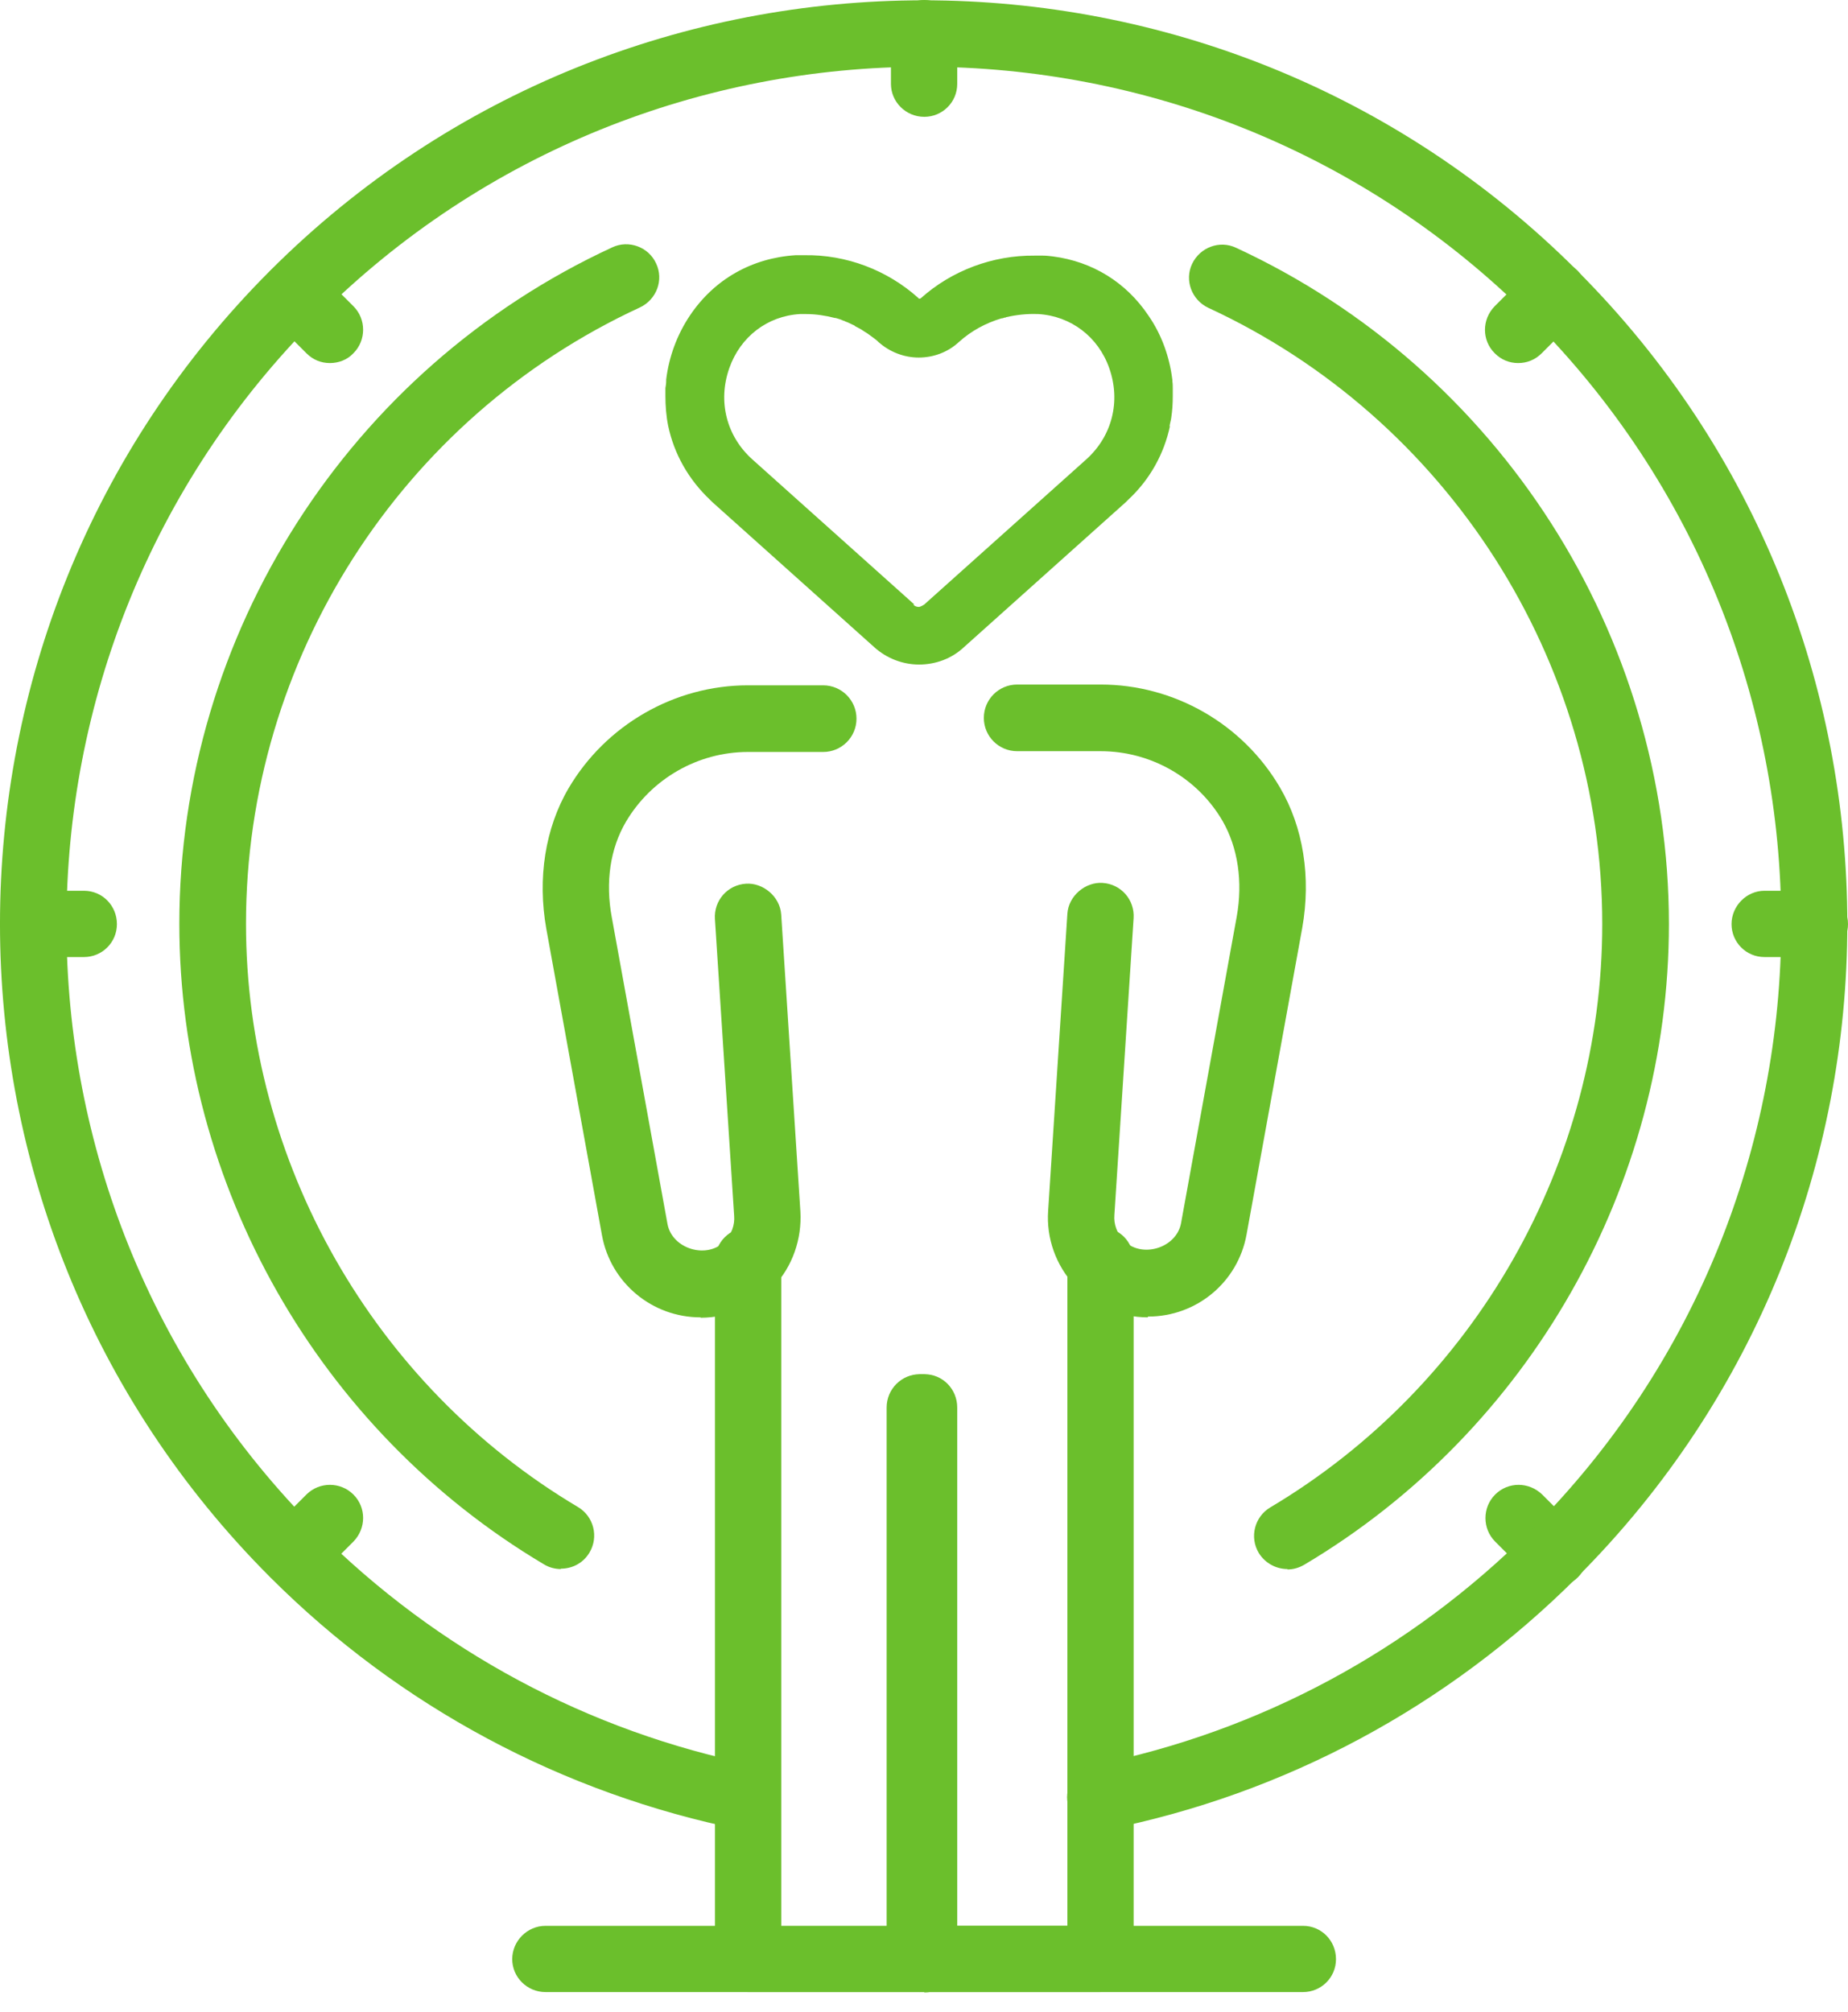
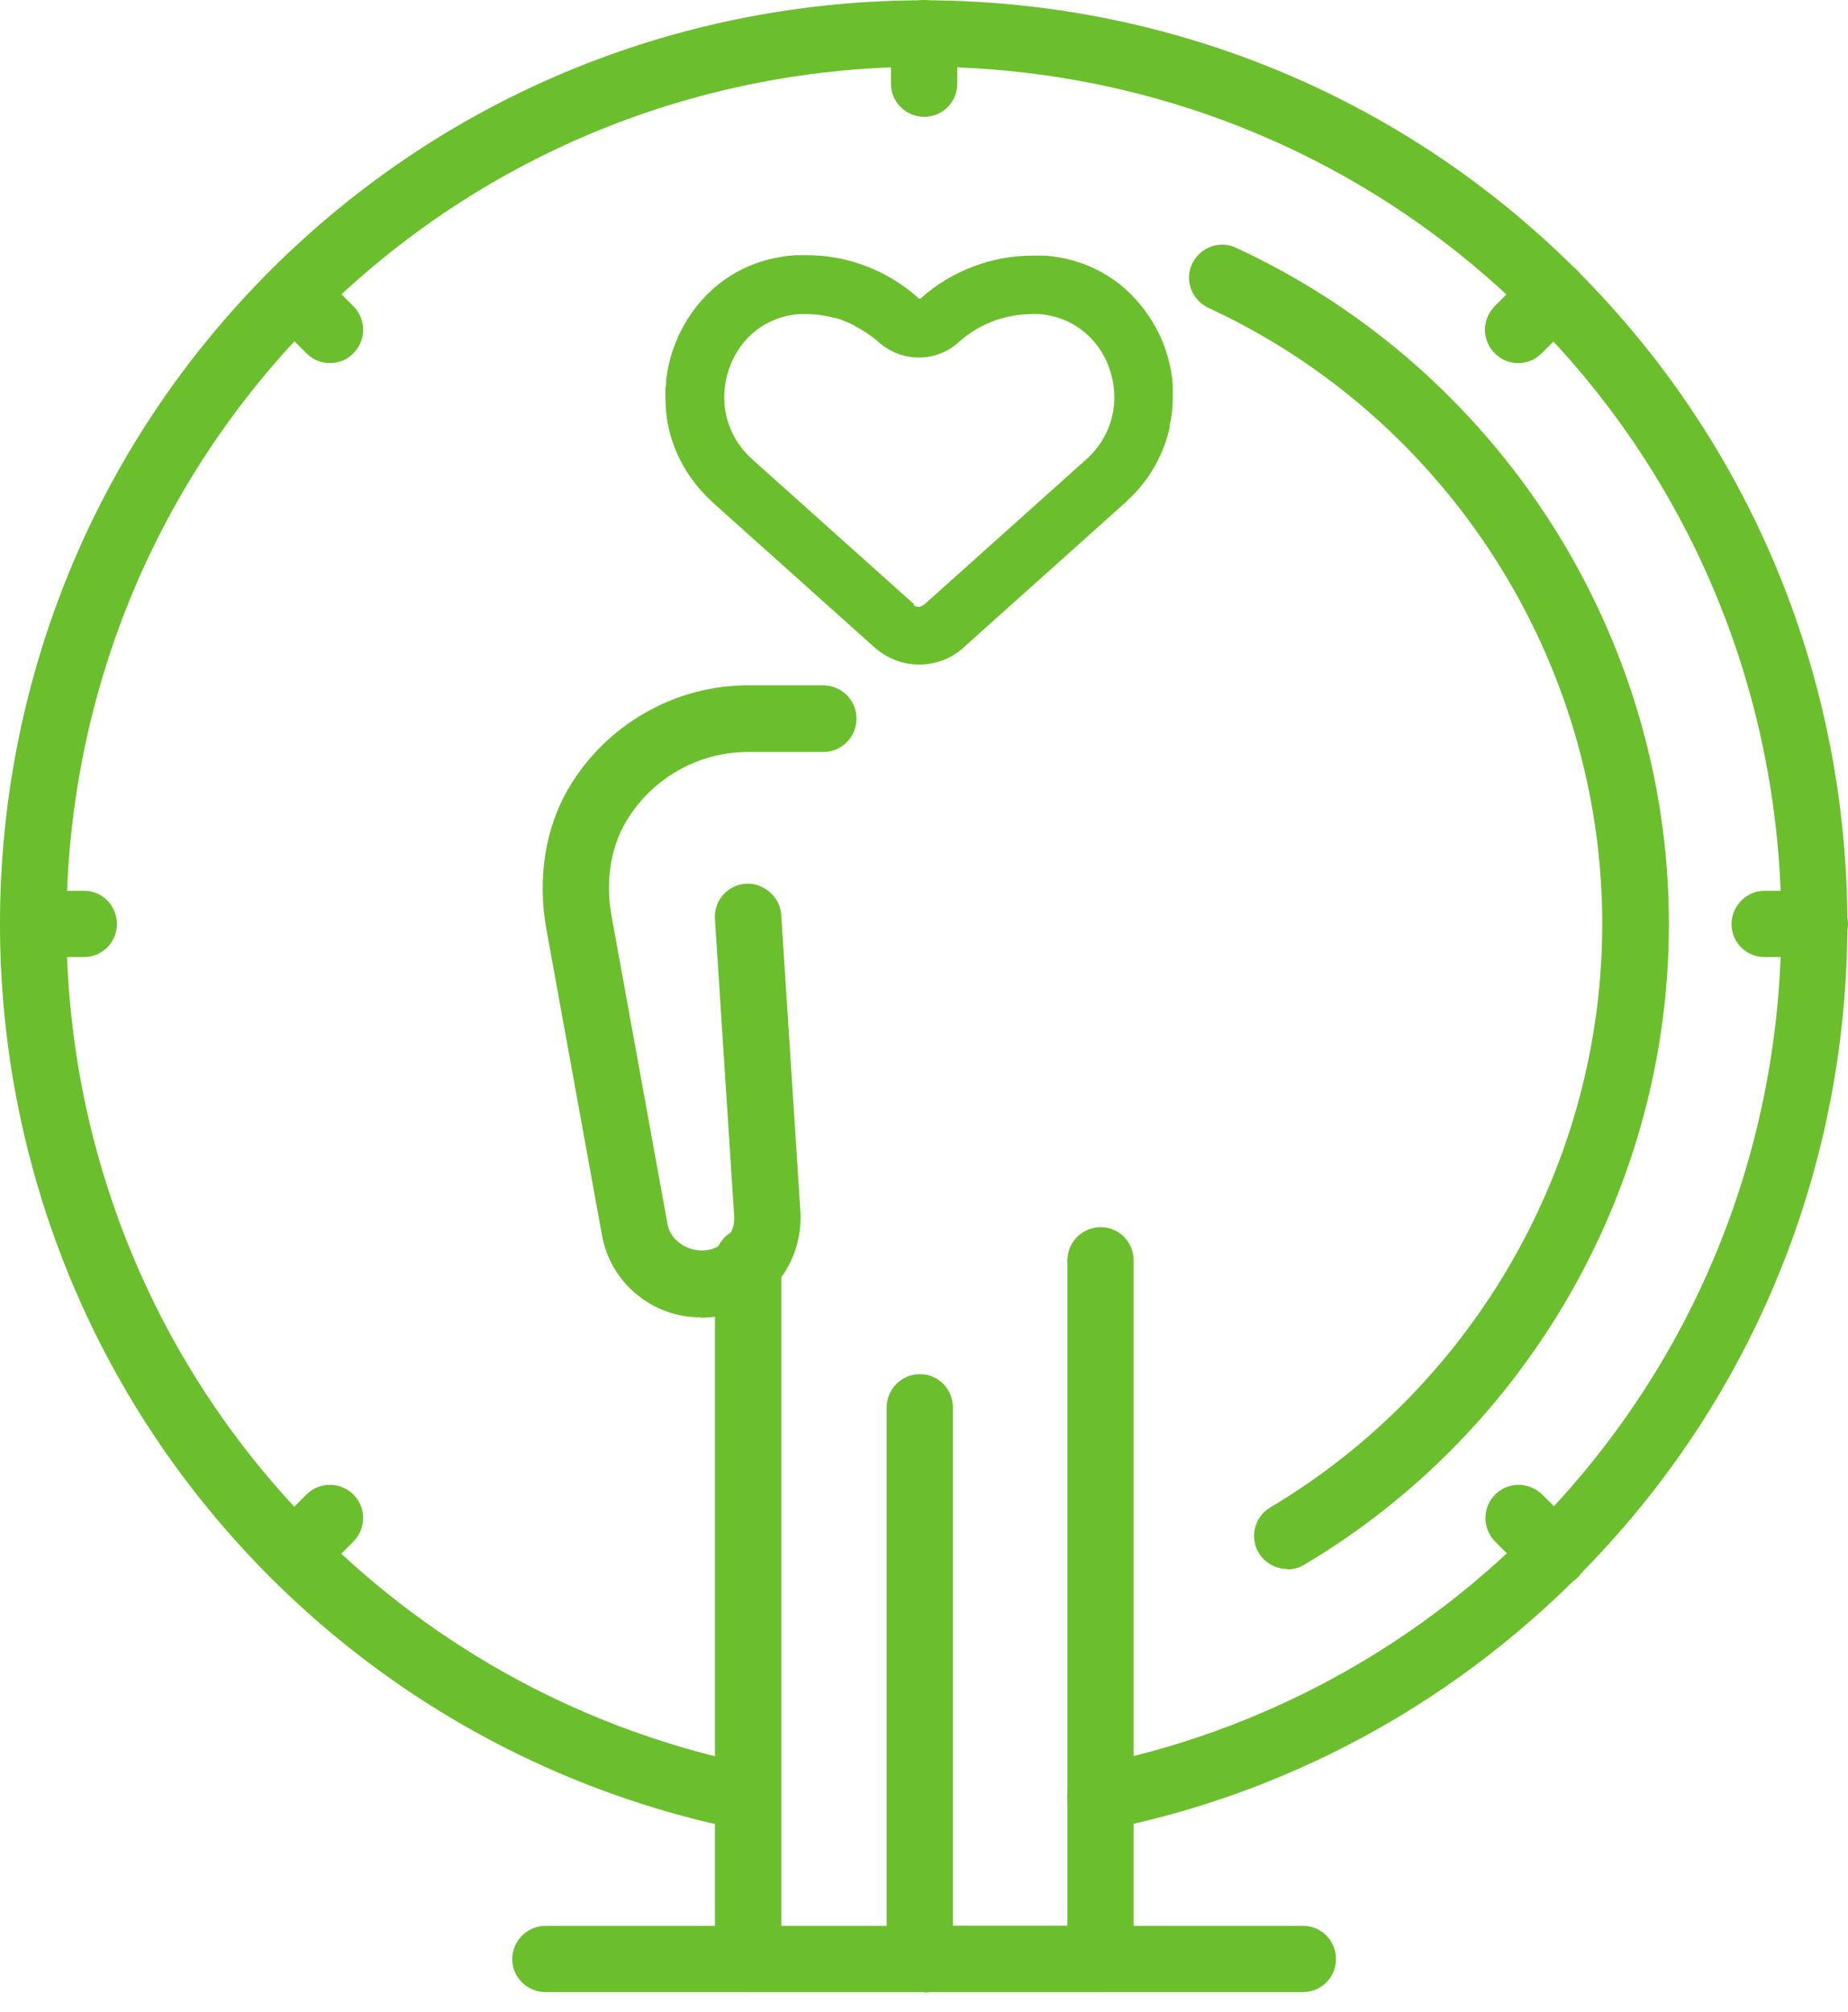
<svg xmlns="http://www.w3.org/2000/svg" width="45" height="49" viewBox="0 0 45 49" fill="none">
-   <path d="M22.507 48.511C22.058 48.511 21.695 48.148 21.695 47.709V34.276C21.695 33.827 22.058 33.464 22.507 33.464C22.956 33.464 23.309 33.827 23.309 34.276V47.709C23.309 48.158 22.946 48.511 22.507 48.511Z" fill="#6BBF2C" />
  <path d="M22.509 48.511H18.212C17.763 48.511 17.41 48.148 17.41 47.709V30.705C17.41 30.256 17.773 29.893 18.212 29.893C18.651 29.893 19.024 30.256 19.024 30.705V46.907H22.509C22.957 46.907 23.311 47.27 23.311 47.719C23.311 48.167 22.948 48.521 22.509 48.521" fill="#6BBF2C" />
  <path d="M22.401 48.511C21.953 48.511 21.59 48.148 21.59 47.709V34.276C21.59 33.827 21.953 33.464 22.401 33.464C22.85 33.464 23.203 33.827 23.203 34.276V47.709C23.203 48.158 22.841 48.511 22.401 48.511Z" fill="#6BBF2C" />
  <path d="M17.056 32.08C15.881 32.08 14.869 31.24 14.659 30.084L13.303 22.618C13.084 21.387 13.275 20.164 13.848 19.191C14.755 17.653 16.425 16.689 18.211 16.689H20.044C20.493 16.689 20.856 17.052 20.856 17.501C20.856 17.949 20.493 18.312 20.044 18.312H18.211C16.998 18.312 15.862 18.961 15.242 20.012C14.86 20.661 14.736 21.482 14.898 22.341L16.254 29.808C16.368 30.419 17.227 30.676 17.657 30.218C17.81 30.056 17.896 29.836 17.877 29.607L17.409 22.38C17.38 21.931 17.715 21.549 18.163 21.52C18.574 21.491 18.994 21.826 19.023 22.274L19.49 29.502C19.529 30.17 19.299 30.839 18.841 31.326C18.383 31.812 17.734 32.089 17.065 32.089" fill="#6BBF2C" />
-   <path d="M27.948 32.08C27.28 32.08 26.63 31.803 26.172 31.306C25.714 30.82 25.475 30.151 25.523 29.483L25.991 22.255C26.019 21.807 26.439 21.472 26.85 21.501C27.299 21.53 27.633 21.912 27.604 22.36L27.136 29.588C27.117 29.817 27.203 30.037 27.356 30.199C27.786 30.657 28.645 30.399 28.759 29.788L30.115 22.322C30.268 21.472 30.144 20.642 29.771 19.993C29.16 18.942 28.024 18.293 26.802 18.293H24.769C24.32 18.293 23.957 17.93 23.957 17.482C23.957 17.033 24.32 16.67 24.769 16.67H26.802C28.588 16.67 30.258 17.625 31.165 19.172C31.738 20.145 31.929 21.367 31.71 22.599L30.354 30.065C30.144 31.221 29.141 32.061 27.957 32.061" fill="#6BBF2C" />
  <path d="M26.794 48.511H22.507C22.058 48.511 21.695 48.148 21.695 47.709C21.695 47.27 22.058 46.898 22.507 46.898H25.992V30.695C25.992 30.247 26.355 29.884 26.803 29.884C27.252 29.884 27.605 30.247 27.605 30.695V47.7C27.605 48.148 27.242 48.502 26.803 48.502" fill="#6BBF2C" />
  <path d="M31.73 48.511H13.284C12.835 48.511 12.473 48.148 12.473 47.709C12.473 47.27 12.835 46.898 13.284 46.898H31.73C32.179 46.898 32.532 47.26 32.532 47.709C32.532 48.158 32.169 48.511 31.73 48.511Z" fill="#6BBF2C" />
-   <path d="M13.657 38.209C13.514 38.209 13.37 38.171 13.246 38.095C7.766 34.839 4.367 28.862 4.367 22.494C4.367 15.448 8.501 8.984 14.908 6.024C15.309 5.834 15.796 6.015 15.977 6.416C16.168 6.817 15.987 7.294 15.586 7.485C9.752 10.178 5.99 16.069 5.99 22.494C5.99 28.289 9.093 33.741 14.077 36.701C14.459 36.93 14.583 37.426 14.354 37.808C14.201 38.066 13.934 38.2 13.657 38.2" fill="#6BBF2C" />
  <path d="M31.349 38.209C31.073 38.209 30.805 38.066 30.652 37.818C30.423 37.436 30.547 36.94 30.929 36.71C35.923 33.741 39.016 28.299 39.016 22.504C39.016 16.078 35.245 10.187 29.421 7.495C29.02 7.304 28.838 6.826 29.029 6.425C29.22 6.024 29.698 5.843 30.099 6.034C36.496 8.994 40.639 15.457 40.639 22.504C40.639 28.872 37.24 34.849 31.76 38.104C31.626 38.181 31.493 38.219 31.349 38.219" fill="#6BBF2C" />
  <path d="M22.507 2.845C22.058 2.845 21.695 2.482 21.695 2.043V0.812C21.695 0.363 22.058 0 22.507 0C22.956 0 23.309 0.363 23.309 0.812V2.043C23.309 2.492 22.946 2.845 22.507 2.845Z" fill="#6BBF2C" />
  <path d="M36.969 8.841C36.759 8.841 36.559 8.765 36.397 8.602C36.081 8.287 36.081 7.781 36.397 7.457L37.265 6.588C37.58 6.273 38.096 6.273 38.411 6.588C38.726 6.903 38.726 7.409 38.411 7.734L37.542 8.602C37.38 8.765 37.179 8.841 36.969 8.841Z" fill="#6BBF2C" />
  <path d="M44.198 23.306H42.966C42.517 23.306 42.164 22.943 42.164 22.504C42.164 22.064 42.527 21.692 42.966 21.692H44.198C44.646 21.692 45 22.055 45 22.504C45 22.952 44.637 23.306 44.198 23.306Z" fill="#6BBF2C" />
  <path d="M37.85 38.648C37.64 38.648 37.439 38.572 37.277 38.41L36.408 37.541C36.093 37.226 36.093 36.71 36.408 36.395C36.723 36.08 37.229 36.08 37.554 36.395L38.423 37.264C38.738 37.579 38.738 38.095 38.423 38.41C38.26 38.572 38.06 38.648 37.85 38.648Z" fill="#6BBF2C" />
  <path d="M26.793 44.578C26.421 44.578 26.077 44.31 26 43.928C25.914 43.489 26.191 43.069 26.631 42.983C30.669 42.172 34.345 40.195 37.267 37.274C45.41 29.13 45.41 15.878 37.267 7.734C29.122 -0.411 15.87 -0.411 7.726 7.734C-0.418 15.878 -0.418 29.13 7.726 37.274C10.648 40.195 14.333 42.172 18.362 42.983C18.802 43.069 19.078 43.499 18.992 43.928C18.907 44.367 18.477 44.644 18.047 44.558C13.703 43.68 9.731 41.56 6.581 38.41C-2.194 29.636 -2.194 15.362 6.581 6.588C15.355 -2.186 29.628 -2.186 38.403 6.588C47.177 15.362 47.177 29.636 38.403 38.41C35.252 41.56 31.29 43.69 26.936 44.558C26.879 44.568 26.831 44.578 26.774 44.578" fill="#6BBF2C" />
  <path d="M8.033 8.841C7.823 8.841 7.623 8.765 7.461 8.602L6.592 7.734C6.277 7.418 6.277 6.903 6.592 6.588C6.907 6.273 7.413 6.273 7.737 6.588L8.606 7.457C8.921 7.772 8.921 8.287 8.606 8.602C8.454 8.765 8.243 8.841 8.033 8.841Z" fill="#6BBF2C" />
  <path d="M2.045 23.306H0.814C0.365 23.306 0.012 22.943 0.012 22.504C0.012 22.064 0.375 21.692 0.814 21.692H2.045C2.494 21.692 2.847 22.055 2.847 22.504C2.847 22.952 2.485 23.306 2.045 23.306Z" fill="#6BBF2C" />
  <path d="M7.165 38.648C6.955 38.648 6.754 38.572 6.592 38.41C6.277 38.095 6.277 37.589 6.592 37.264L7.461 36.395C7.776 36.08 8.291 36.08 8.606 36.395C8.921 36.71 8.921 37.216 8.606 37.541L7.737 38.41C7.585 38.572 7.375 38.648 7.165 38.648Z" fill="#6BBF2C" />
  <path d="M22.266 14.722L18.323 11.19C17.692 10.626 17.473 9.777 17.759 8.965C18.027 8.201 18.686 7.695 19.478 7.648C19.478 7.648 19.478 7.648 19.488 7.648C19.535 7.648 19.583 7.648 19.621 7.648H19.631C19.869 7.648 20.108 7.686 20.328 7.743H20.347C20.414 7.762 20.48 7.781 20.538 7.81C20.557 7.81 20.566 7.819 20.585 7.829C20.643 7.848 20.7 7.877 20.757 7.905C20.786 7.915 20.805 7.924 20.824 7.944C20.872 7.972 20.92 7.991 20.967 8.02C20.996 8.039 21.025 8.058 21.053 8.077C21.082 8.096 21.101 8.106 21.13 8.125C21.177 8.163 21.225 8.192 21.273 8.23C21.282 8.24 21.302 8.249 21.311 8.259C21.34 8.278 21.368 8.306 21.387 8.325C21.664 8.574 22.018 8.707 22.371 8.707C22.724 8.707 23.077 8.583 23.354 8.325C23.65 8.058 24.003 7.867 24.385 7.753C24.414 7.753 24.443 7.743 24.462 7.734C24.481 7.734 24.49 7.734 24.5 7.724C24.748 7.667 25.006 7.638 25.264 7.648C25.264 7.648 25.273 7.648 25.283 7.648C26.075 7.695 26.744 8.201 27.011 8.965C27.297 9.777 27.078 10.626 26.448 11.19L22.505 14.722C22.505 14.722 22.419 14.78 22.371 14.78C22.323 14.78 22.275 14.761 22.237 14.722M28.481 10.388C28.481 10.388 28.481 10.378 28.481 10.369C28.491 10.302 28.51 10.245 28.52 10.178C28.548 9.996 28.558 9.824 28.558 9.643C28.558 9.614 28.558 9.586 28.558 9.557C28.558 9.528 28.558 9.49 28.558 9.462C28.558 9.404 28.558 9.347 28.548 9.28C28.548 9.271 28.548 9.261 28.548 9.252C28.481 8.698 28.29 8.154 27.966 7.686C27.422 6.874 26.6 6.368 25.636 6.244C25.56 6.235 25.474 6.225 25.397 6.225C25.397 6.225 25.388 6.225 25.378 6.225C25.378 6.225 25.35 6.225 25.34 6.225C25.292 6.225 25.235 6.225 25.187 6.225C24.175 6.215 23.173 6.588 22.419 7.266C22.409 7.266 22.399 7.275 22.39 7.275C22.38 7.275 22.371 7.275 22.361 7.256C21.607 6.578 20.605 6.196 19.583 6.215C19.535 6.215 19.497 6.215 19.449 6.215C19.43 6.215 19.411 6.215 19.392 6.215C19.392 6.215 19.383 6.215 19.373 6.215C18.313 6.282 17.397 6.798 16.805 7.676C16.489 8.144 16.289 8.688 16.222 9.242C16.222 9.252 16.222 9.261 16.222 9.28C16.222 9.337 16.213 9.395 16.203 9.452C16.203 9.481 16.203 9.519 16.203 9.548C16.203 9.576 16.203 9.605 16.203 9.633C16.203 9.882 16.222 10.13 16.27 10.369C16.413 11.046 16.757 11.667 17.291 12.173C17.311 12.192 17.33 12.211 17.349 12.23L21.292 15.763C21.588 16.03 21.979 16.183 22.38 16.183C22.781 16.183 23.173 16.04 23.469 15.763L27.412 12.23C27.412 12.23 27.45 12.192 27.469 12.173C28.004 11.677 28.348 11.046 28.491 10.369" fill="#6BBF2C" />
</svg>